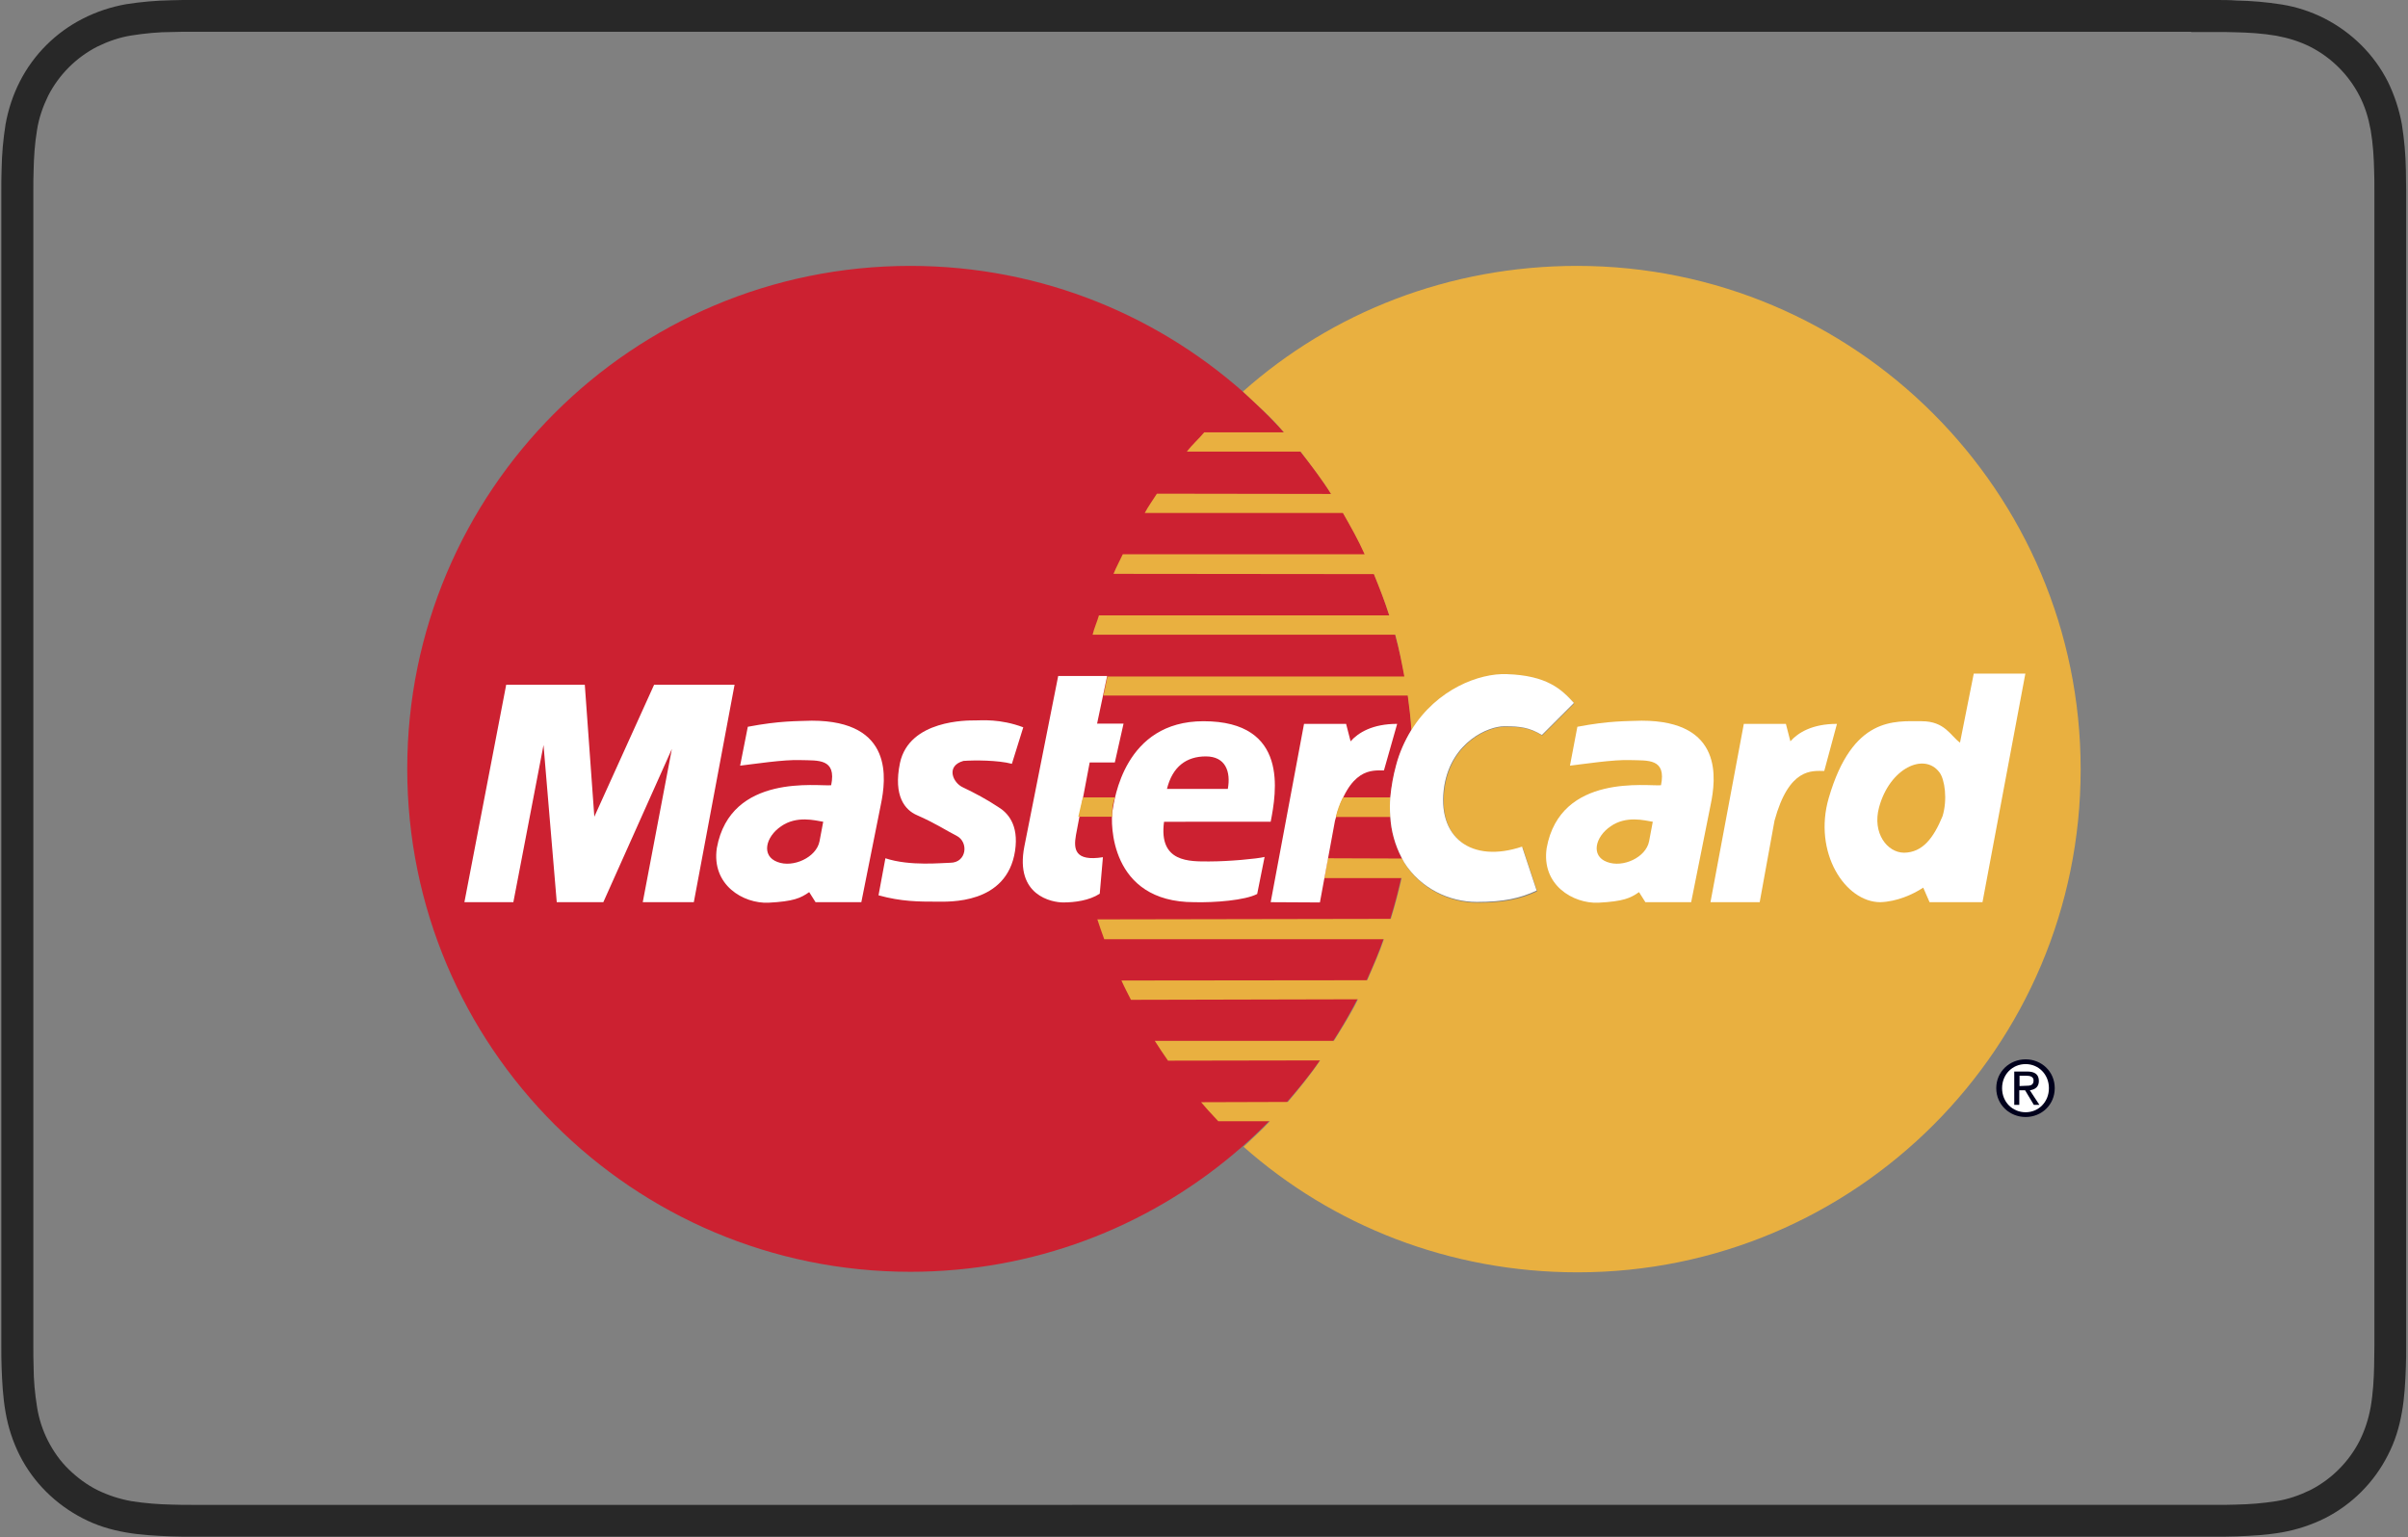
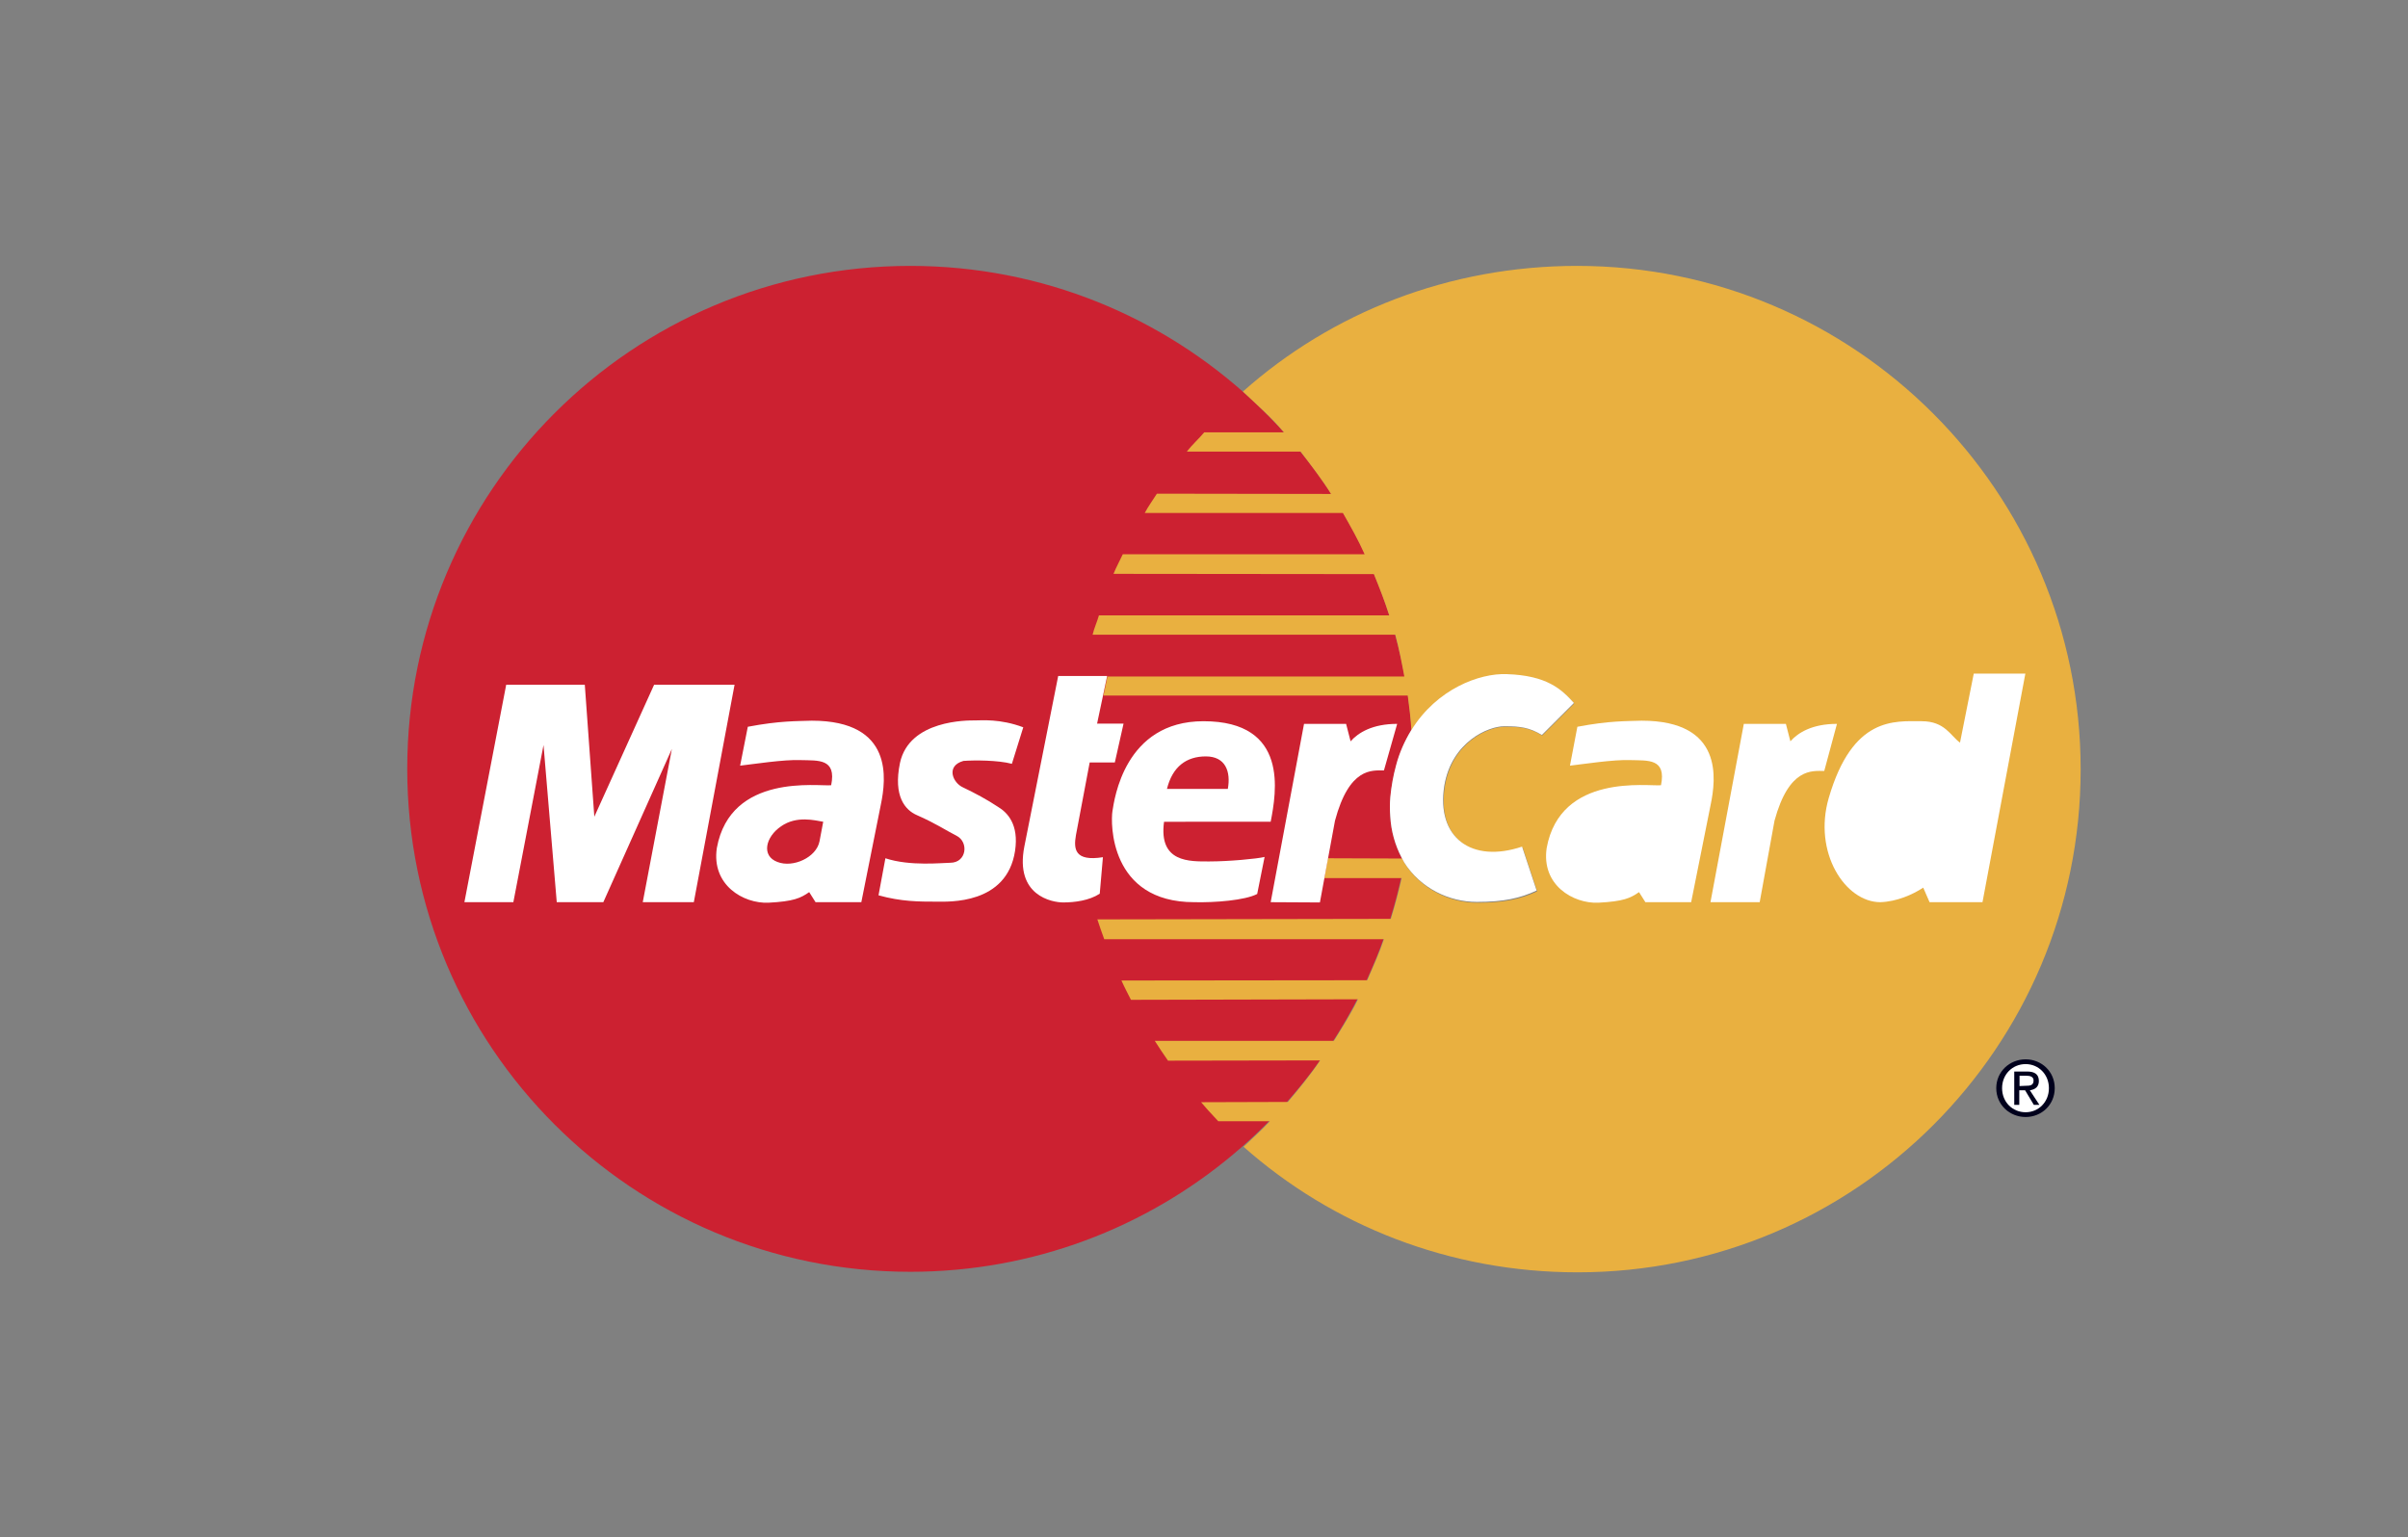
<svg xmlns="http://www.w3.org/2000/svg" version="1.1" id="Layer_1" x="0px" y="0px" viewBox="0 0 910 581" style="enable-background:new 0 0 910 581;" xml:space="preserve">
  <rect x="0" y="0" width="910" height="581" fill="#808080" stroke="none" />
  <style type="text/css">
	.st0{fill:#282828;}
	.st1{fill-rule:evenodd;clip-rule:evenodd;fill:#CC2131;}
	.st2{fill-rule:evenodd;clip-rule:evenodd;fill:#E9B040;}
	.st3{fill-rule:evenodd;clip-rule:evenodd;fill:#FFFFFF;}
	.st4{fill-rule:evenodd;clip-rule:evenodd;fill:#00001C;}
</style>
-   <path class="st0" d="M828.1,12.1l9.2,0c2.5,0,5.1,0,7.6,0.1c4.6,0.1,10,0.4,15.3,1.3c4.8,0.9,8.9,2.2,12.9,4.2  c8,4.1,14.5,10.6,18.6,18.6c2,3.9,3.3,8,4.2,12.9c0.9,5.2,1.2,10.6,1.3,15.2c0.1,2.5,0.1,5,0.1,7.6c0,3.1,0,6.1,0,9.2v418.4  c0,3.1,0,6.1,0,9.3c0,2.5-0.1,5-0.1,7.6c-0.1,4.6-0.4,10.1-1.3,15.3c-0.8,4.5-2.2,8.8-4.2,12.8c-4.1,8-10.6,14.5-18.6,18.6  c-4.1,2-8.4,3.5-12.9,4.2c-5,0.8-10.1,1.2-15.2,1.3c-2.5,0.1-5.1,0.1-7.7,0.1c-3.1,0-6.2,0-9.2,0H81.8c-3,0-6.1,0-9.2,0  c-2.5,0-5.1,0-7.6-0.1c-5.1-0.1-10.2-0.5-15.3-1.3c-4.5-0.8-8.8-2.2-12.9-4.2c-4-2-7.6-4.7-10.8-7.8c-3.2-3.1-5.8-6.8-7.8-10.7  c-2.1-4.1-3.5-8.4-4.2-12.9c-0.8-5-1.3-10.1-1.3-15.2c-0.1-2.5-0.1-5.1-0.1-7.6l0-7.4V79.4l0-7.4c0-2.5,0-5.1,0.1-7.6  c0.1-4.6,0.4-10,1.3-15.3c0.7-4.5,2.2-8.8,4.2-12.9c4.1-8,10.6-14.5,18.6-18.6c4.1-2,8.4-3.5,12.9-4.2c5.1-0.8,10.2-1.3,15.3-1.3  c2.5-0.1,5.1-0.1,7.6-0.1l9.3,0H828.1z M828.1,0H81.9l-9.3,0c-2.6,0-5.2,0-7.9,0.1C59,0.2,53.3,0.7,47.6,1.6C42,2.6,36.5,4.4,31.4,7  C21.1,12.2,12.7,20.6,7.5,30.8c-2.6,5.1-4.4,10.6-5.4,16.2c-0.9,5.6-1.4,11.3-1.5,17.1c-0.1,2.6-0.1,5.2-0.1,7.8l0,9.3v418.4l0,9.3  c0,2.6,0,5.2,0.1,7.8c0.2,5.7,0.5,11.4,1.5,17.1c1,5.7,2.7,11,5.3,16.2c5.2,10.3,13.6,18.6,23.9,23.9c5.2,2.7,10.5,4.3,16.2,5.3  c5.6,1,11.4,1.3,17.1,1.5c2.6,0.1,5.2,0.1,7.9,0.1c3.1,0,6.2,0,9.3,0h746.2c3.1,0,6.2,0,9.3,0c2.6,0,5.2,0,7.9-0.1  c5.7-0.2,11.4-0.5,17.1-1.5c5.7-1,11.1-2.8,16.2-5.3c10.3-5.2,18.7-13.6,23.9-23.9c2.7-5.2,4.3-10.5,5.3-16.2  c1-5.6,1.3-11.4,1.5-17.1c0.1-2.6,0.1-5.2,0.1-7.8c0-3.1,0-6.2,0-9.3V81.3c0-3.1,0-6.2,0-9.3c0-2.6-0.1-5.2-0.1-7.8  c-0.1-5.7-0.6-11.4-1.5-17.1c-1-5.6-2.8-11.1-5.3-16.2c-5.2-10.3-13.6-18.6-23.9-23.9c-5.1-2.6-10.6-4.4-16.2-5.3  c-5.7-0.9-11.4-1.4-17.1-1.5C842.6,0,840,0,837.4,0H828.1L828.1,0z" />
  <path class="st1" d="M527.7,289.2c1.3-4.7,3.2-9.2,5.8-13.4C525.9,177.8,444,100.5,344,100.5c-105,0-190.1,85.1-190.1,190.1  c0,105,85.1,190.1,190.1,190.1c92.9,0,170.2-66.7,186.7-154.7C525.4,317.4,523.3,305.2,527.7,289.2z" />
  <path class="st2" d="M596,100.5c-48.4,0-92.7,17.6-126.3,47.5c5.3,5,10.7,9.7,15.5,15.4l-30.1,0c-2,2.4-4.7,4.8-6.6,7.3l43,0  c3.9,5.1,8.1,10.5,11.5,16l-65.8-0.1c-1.5,2.4-3.3,4.8-4.6,7.3l74.9,0c2.9,5.1,5.8,10.2,8.2,15.6l-91.4,0c-1.1,2.4-2.5,4.9-3.5,7.4  l98.4,0.1c2.1,5.2,4.1,10.2,5.8,15.6l-109.7,0c-0.7,2.4-1.8,4.8-2.4,7.3l114.4,0c1.4,5.2,2.4,10.4,3.4,15.8l-112.2,0l-1.5,7.2l115,0  c0.6,4.4,1.1,8.8,1.4,13.3c0,0,0-0.1,0.1-0.1c9.6-15.5,25.7-21.4,36-21.1c15.2,0.6,20.7,5.7,25.4,10.9l-12.1,12.1  c-4.7-2.9-8.1-3.3-14.2-3.3c-6.2,0-19.9,5.9-22.6,22.6c-3.1,19.7,10.5,29.4,29.4,23l5.5,16.6c-6.2,2.9-12.3,4.3-22.6,4.3  c-10.4,0-21.2-5-27.5-15c-0.3-0.5-0.6-1.1-0.9-1.7l-28.1-0.1l-1.3,7.5h29.2c-1.2,5.2-2.5,10.3-4.1,15.4l-110.9,0.2  c0.8,2.5,1.7,5,2.6,7.5l105.7,0c-1.8,5.4-4.1,10.3-6.3,15.5l-92.9,0.1c1.1,2.5,2.4,4.9,3.6,7.3l85.8-0.2c-2.6,5.3-6,10.7-9.1,15.7  l-67.7,0c1.6,2.5,3.3,5.1,5,7.5l57.5-0.1c-3.6,5.4-8,10.7-12.2,15.7l-32.8,0.1c1.6,1.9,3.3,3.8,6.5,7.2l19.5,0  c-3.1,3.3-6.6,6.5-9.9,9.6l-0.1,0c33.6,29.8,77.9,47.5,126.3,47.5c105,0,190.1-85.1,190.1-190.1S701,100.5,596,100.5z" />
  <path class="st3" d="M382.4,288.7l4.3-13.8c-8.8-3.3-15.7-2.6-18.3-2.6s-24.8-0.3-28.3,16.1c-2.6,12.6,2,17.8,6.4,19.7  c7.1,3.1,11.2,5.9,15,7.8c4.7,2.4,3.8,10.2-2.4,10.2c-2.8,0-15.2,1.4-24.5-1.7l-2.6,14c8.6,2.4,15.4,2.4,21.9,2.4  c4.5,0,26.6,1.2,29.7-19.2c1.5-10-2.9-14.5-6.4-16.6c-4.2-2.8-8.7-5.2-13.3-7.4c-3.8-1.7-6.6-8.1,0.2-10  C368.3,287.3,377.1,287.3,382.4,288.7z M262.2,341l15.4-82.2h-30.4l-22.6,49.9l-3.6-49.9h-29.7L175.5,341H194l11.4-59.4l5,59.4H228  l25.9-57.9L242.9,341H262.2z M282.6,274.7l-2.9,14.7c4.5-0.5,16.6-2.4,23-2.1c6.4,0.2,13.5-0.7,11.4,9.5c-4.8,0.5-38-4.7-43.2,23.7  c-2.1,14,10,21.1,19.5,20.7c9.5-0.5,12.1-1.7,15.4-4l2.4,3.8h17.3l7.4-37c1.9-9.3,5-31.6-26.1-31.6  C301.1,272.6,294.7,272.4,282.6,274.7z" />
  <path class="st1" d="M311.1,310.6c-3.1-0.5-10-2.4-15.9,1.7c-5.9,4-7.6,11.2-1.4,13.5c5.9,2.3,14.7-1.7,15.9-7.8L311.1,310.6z" />
  <path class="st3" d="M646.4,341l12.6-67.4h15.9l1.7,6.6c2.9-3.3,8.3-6.6,17.6-6.6l-4.8,17.8c-4.5,0-13.3-1.4-18.8,18.8L665,341  H646.4z M740.7,280.7c-3.6-2.6-5.7-8.1-14.5-8.1c-10.2,0-26.1-1.9-35.1,29c-6,20.6,6.2,39.4,19.5,39.4c6.2-0.2,12.3-2.9,16.2-5.5  l2.4,5.5h20l16.2-86.4h-19.5L740.7,280.7z" />
-   <path class="st2" d="M734.1,308.5c1.9-6.2,0.9-13.9-1.2-16.6c-5.7-7.6-18.8-1.6-22.8,13.3c-2.6,9.7,3.1,17.1,9.5,17.1  C726.5,322.2,730.7,316.8,734.1,308.5z" />
  <path class="st3" d="M596.1,274.7l-2.8,14.7c4.5-0.5,16.6-2.4,23-2.1c6.4,0.2,13.5-0.7,11.4,9.5c-4.8,0.5-38-4.7-43.2,23.7  c-2.1,14,10,21.1,19.5,20.7c9.5-0.5,12.1-1.7,15.4-4l2.4,3.8h17.3l7.4-37c1.9-9.3,5-31.6-26.1-31.6  C614.6,272.6,608.2,272.4,596.1,274.7z" />
-   <path class="st2" d="M624.6,310.6c-3.1-0.5-10-2.4-15.9,1.7c-5.9,4-7.6,11.2-1.4,13.5c6,2.3,14.7-1.7,15.9-7.8L624.6,310.6z" />
  <path class="st4" d="M765.5,400.4c-6,0-11.1,4.6-11.1,10.9c0,6.3,5.1,10.9,11.1,10.9c6,0,11-4.6,11-10.9  C776.5,405,771.5,400.4,765.5,400.4z" />
  <path class="st3" d="M765.5,420.4c-5,0-8.9-3.9-8.9-9.1c0-5.2,3.9-9.1,8.9-9.1c4.9,0,8.8,3.9,8.8,9.1  C774.3,416.5,770.4,420.4,765.5,420.4z" />
  <path class="st4" d="M770.5,408.6c0-2.5-1.5-3.6-4.5-3.6h-4.8v12.6h1.9v-5.5h2.2l3.3,5.5h2.1l-3.6-5.5  C769.1,411.8,770.5,410.8,770.5,408.6z" />
  <path class="st3" d="M763.2,410.5v-3.9h2.6c1.3,0,2.7,0.3,2.7,1.8c0,1.9-1.4,2-3,2L763.2,410.5L763.2,410.5z M480.2,341l12.6-67.4  h15.9l1.7,6.6c2.9-3.3,8.3-6.6,17.6-6.6l-5,17.6c-4.5,0-13.1-1.2-18.5,19l-5.7,30.9L480.2,341L480.2,341z M399.9,255.5h18.5l-3.8,18  h10l-3.3,14.7h-9.5l-5.2,27.5c-0.9,5.2-0.5,10,10.2,8.3l-1.2,13.8c-4,2.6-9.5,3.3-13.8,3.3c-4.3,0-18.3-2.6-14.7-21.1L399.9,255.5z   M480.2,310.6c2.1-10.9,7.1-38-25.4-38c-29.9,0-33.7,29.7-34.4,34c-0.7,4.3-1.2,34.4,30.9,34.4c7.8,0.2,19.2-0.7,23.8-3.1l2.8-14  c-2.8,0.7-13.5,1.7-20.9,1.7c-7.4,0-19.2,0.5-17.1-15L480.2,310.6L480.2,310.6z" />
  <path class="st1" d="M441,298.2h23c1.2-6.6-0.9-12.3-8.3-12.3C448.4,285.9,443.1,289.7,441,298.2z" />
-   <path class="st2" d="M525.5,301.4l-18,0c-1.2,2.3-2.1,4.8-2.7,7.4l20.7,0C525.3,306.3,525.3,303.8,525.5,301.4z M421.4,301.4h-12.2  l-1.7,7.3h12.9C420.1,307.7,420.4,303.3,421.4,301.4z" />
  <path class="st3" d="M568.5,274.5c6.2,0,9.5,0.5,14.2,3.3l12.1-12.1c-4.7-5.2-10.2-10.4-25.4-10.9c-10.3-0.4-26.4,5.6-36,21.1  c0,0,0,0.1-0.1,0.1c-2.5,4.1-4.5,8.6-5.7,13.2c-1.1,4-1.8,8-2.2,12.1c-0.2,2.5-0.2,4.9,0,7.4c0.3,5.4,1.8,10.7,4.3,15.5  c0.3,0.6,0.6,1.2,0.9,1.7c6.3,10,17.2,15,27.5,15c10.2,0,16.4-1.4,22.6-4.3l-5.5-16.6c-19,6.4-32.5-3.3-29.4-23  C548.6,280.4,562.4,274.5,568.5,274.5z" />
</svg>